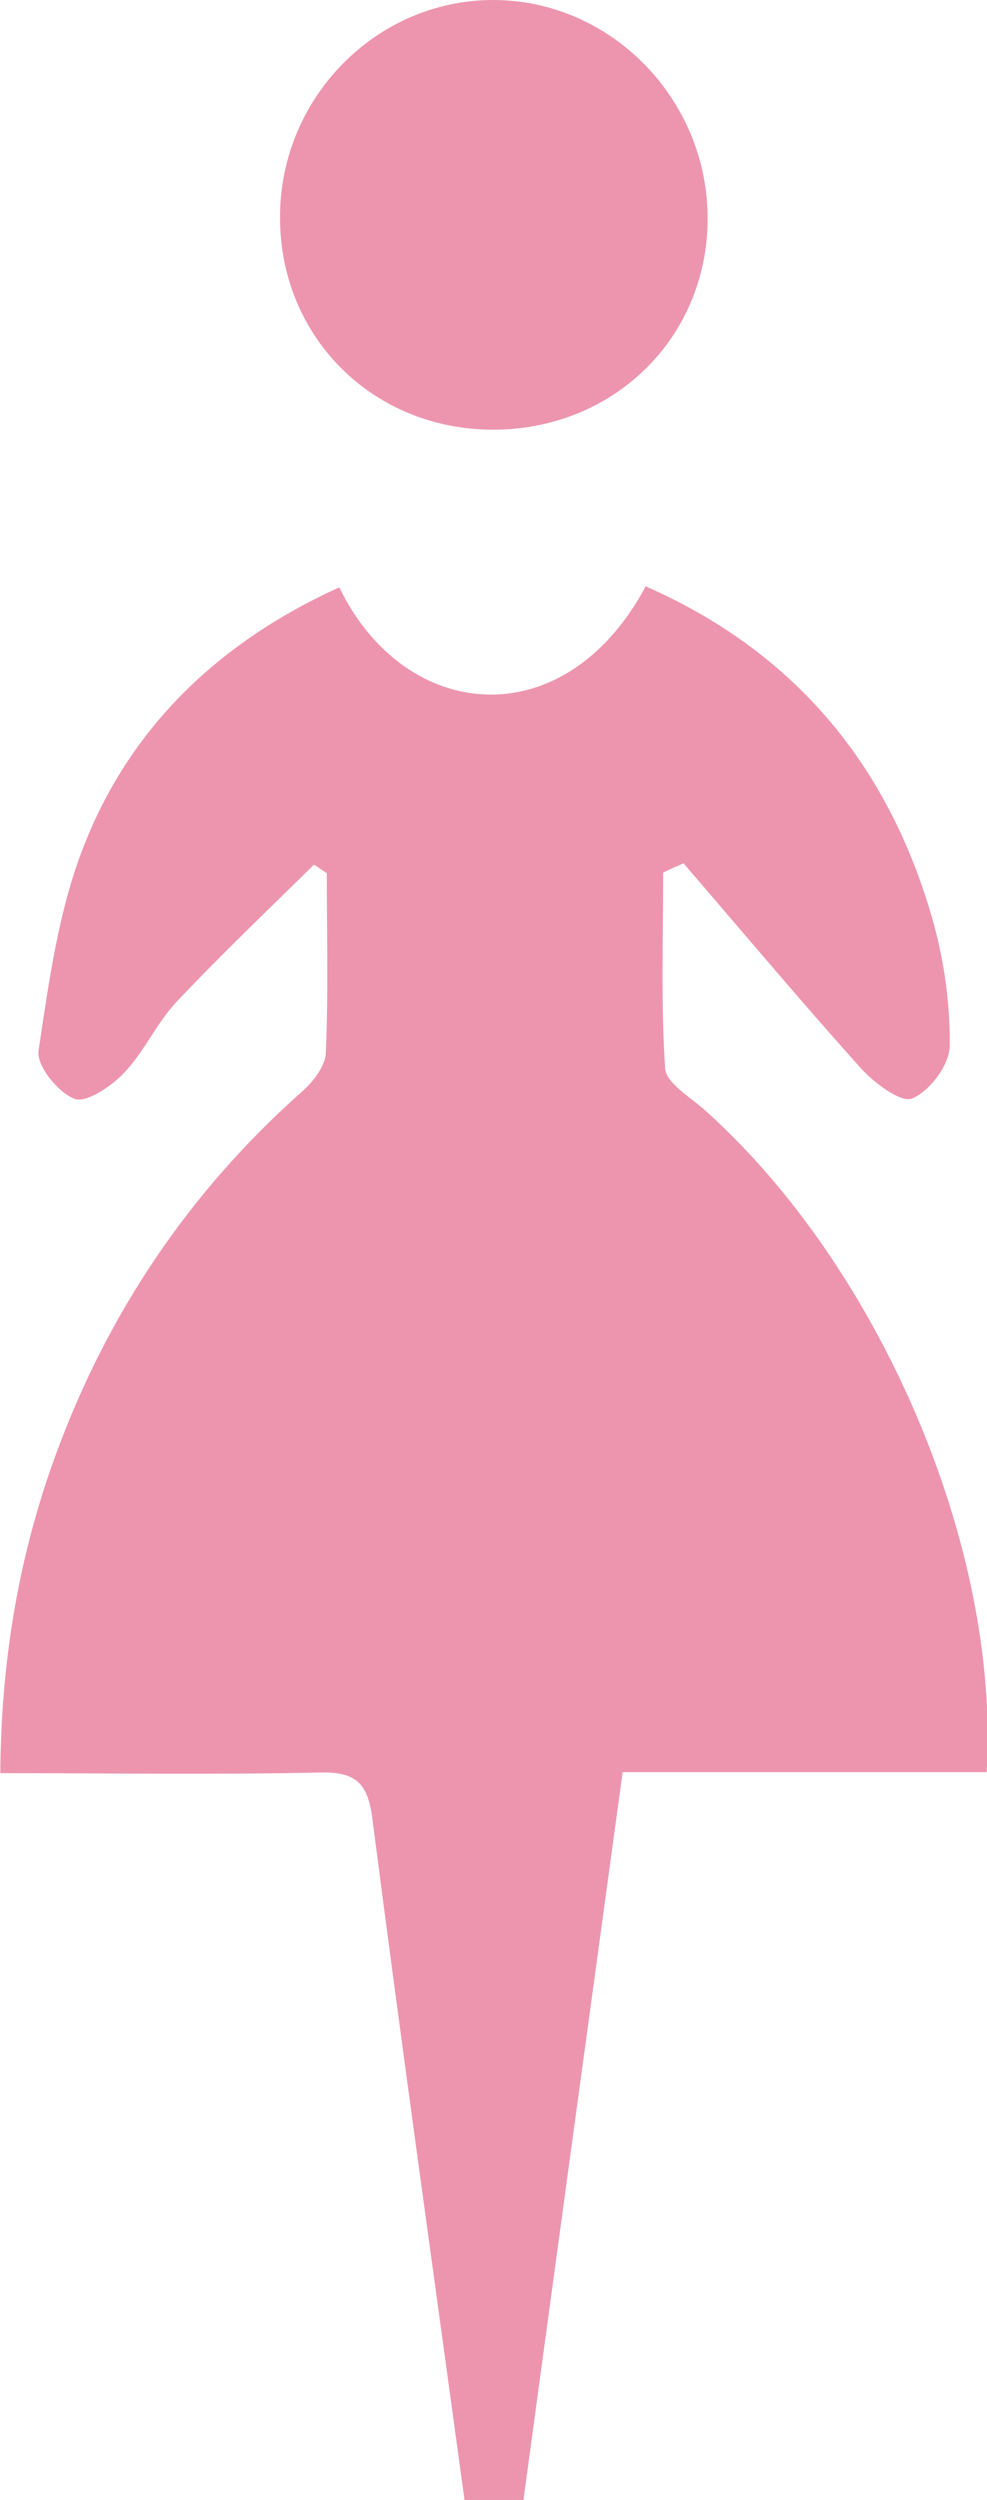
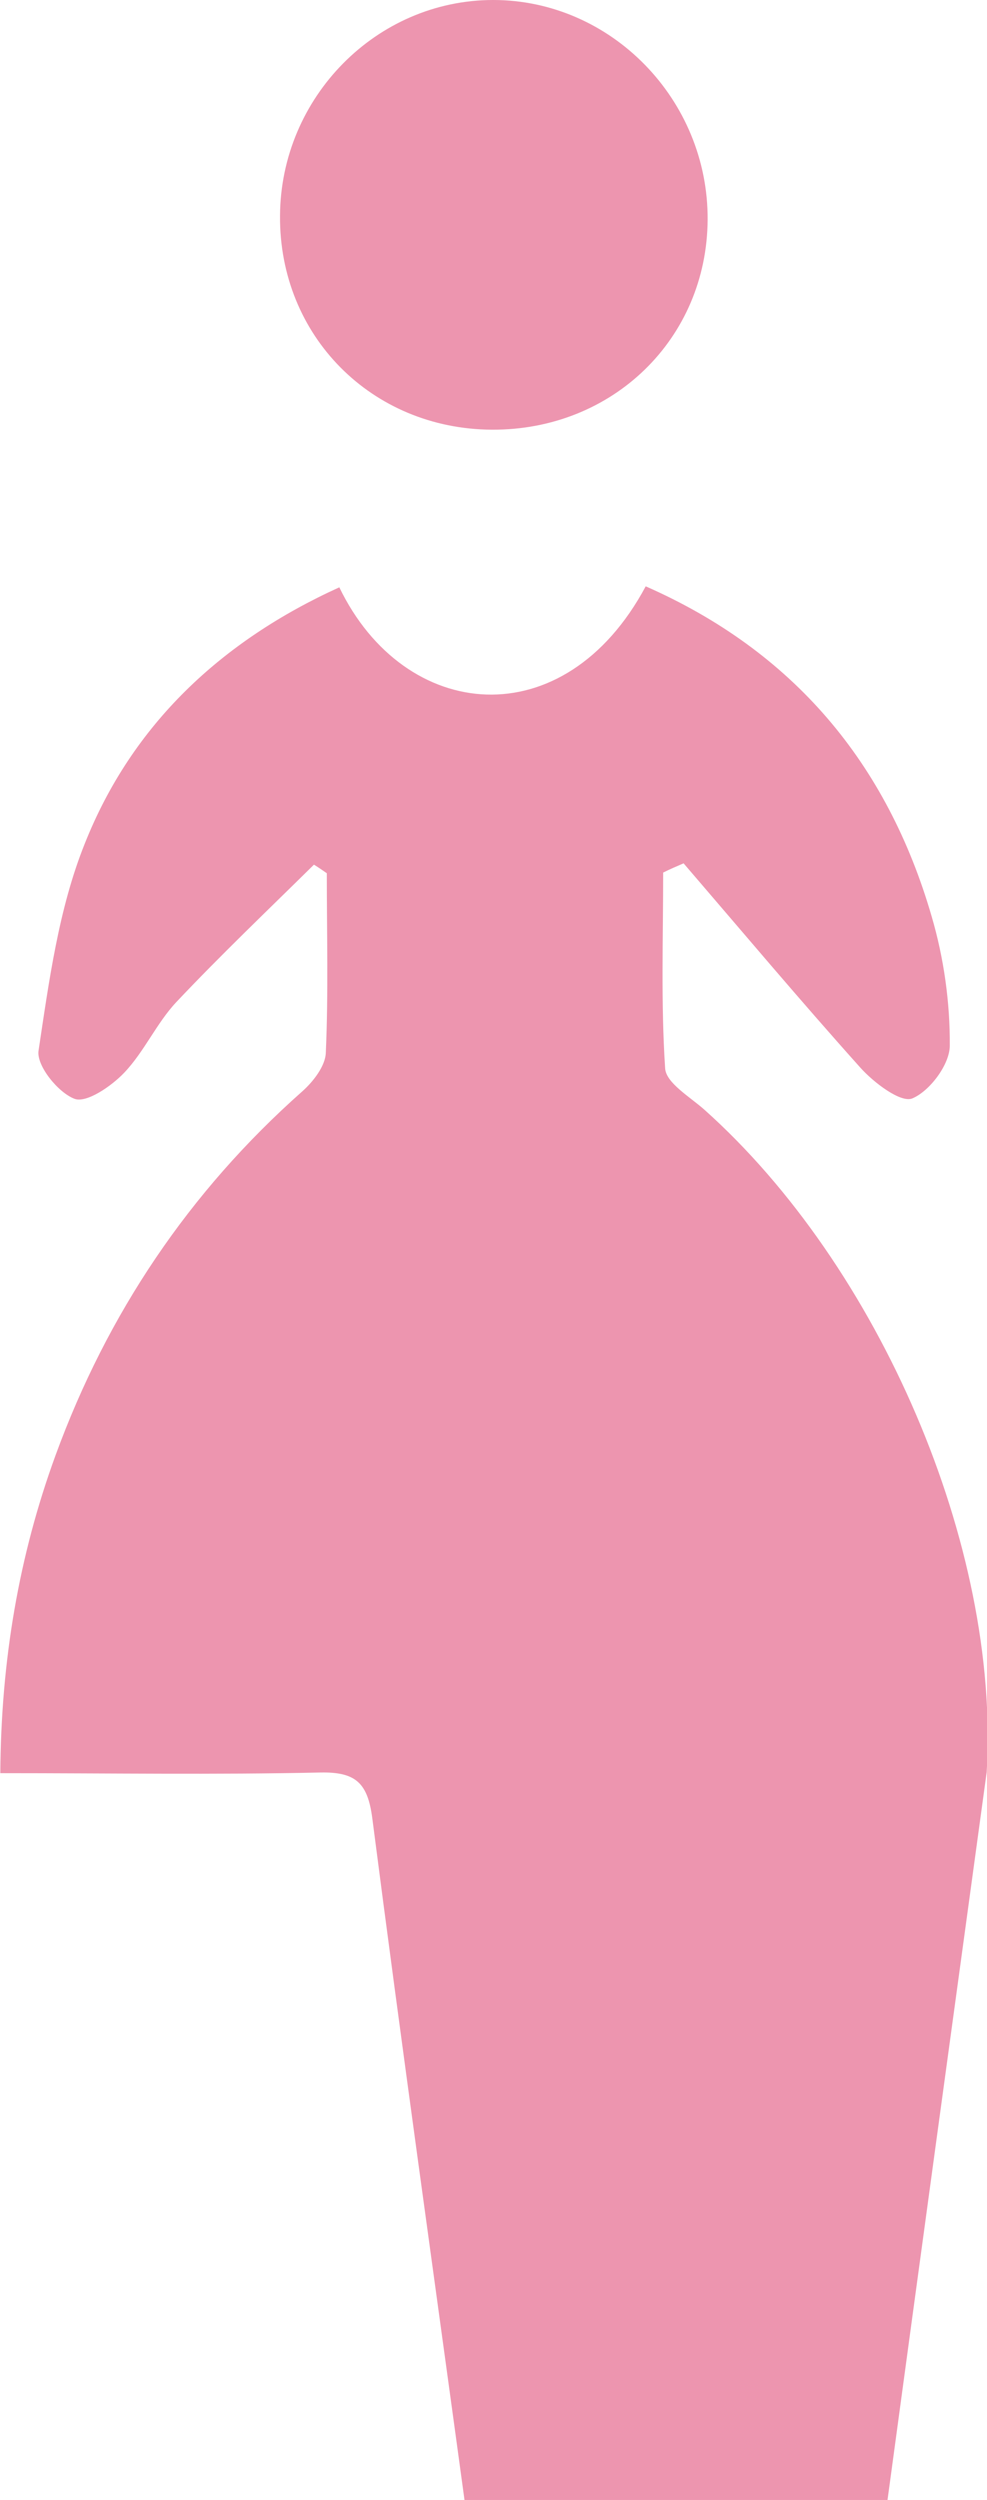
<svg xmlns="http://www.w3.org/2000/svg" id="_レイヤー_2" data-name="レイヤー 2" viewBox="0 0 29.96 75.81">
  <defs>
    <style>.cls-1{fill:#ed95af;stroke-width:0}</style>
  </defs>
  <g id="_レイヤー_1-2" data-name="レイヤー 1">
-     <path d="M14.1 75.81c-.94-6.89-1.91-13.78-2.8-20.68-.14-1.06-.5-1.4-1.57-1.38-3.2.07-6.4.02-9.72.02.02-3.41.56-6.59 1.68-9.65 1.57-4.29 4.05-7.98 7.48-11.02.34-.3.71-.78.72-1.18.08-1.81.03-3.63.03-5.44-.13-.09-.26-.18-.39-.26-1.4 1.38-2.83 2.74-4.18 4.17-.6.64-.97 1.5-1.58 2.14-.39.41-1.15.93-1.51.79-.5-.19-1.16-1.01-1.09-1.46.32-2.12.61-4.3 1.4-6.27 1.44-3.63 4.16-6.16 7.73-7.78 1.98 4.1 6.83 4.58 9.3-.03 4.48 1.97 7.33 5.36 8.68 10.01.37 1.26.56 2.61.55 3.92 0 .57-.61 1.38-1.14 1.6-.35.14-1.17-.48-1.58-.94-1.82-2.03-3.58-4.12-5.36-6.19-.21.09-.42.18-.62.28 0 1.98-.07 3.97.06 5.94.03.44.75.86 1.19 1.25 5.31 4.74 8.98 13.24 8.57 20.09H18.9c-1.02 7.45-2.02 14.76-3.01 22.07h-1.78ZM21.48 6.66c-.02 3.61-2.88 6.39-6.55 6.37-3.65-.02-6.46-2.85-6.43-6.49C8.52 2.95 11.43 0 14.97 0c3.58 0 6.53 3.02 6.51 6.66Z" class="cls-1" />
+     <path d="M14.1 75.81c-.94-6.89-1.91-13.78-2.8-20.68-.14-1.06-.5-1.4-1.57-1.38-3.2.07-6.4.02-9.72.02.02-3.41.56-6.59 1.68-9.65 1.57-4.29 4.05-7.98 7.48-11.02.34-.3.71-.78.72-1.18.08-1.81.03-3.63.03-5.44-.13-.09-.26-.18-.39-.26-1.4 1.38-2.83 2.74-4.18 4.17-.6.64-.97 1.5-1.58 2.14-.39.41-1.15.93-1.51.79-.5-.19-1.16-1.01-1.09-1.46.32-2.12.61-4.3 1.4-6.27 1.44-3.63 4.16-6.16 7.73-7.78 1.98 4.1 6.83 4.58 9.3-.03 4.48 1.97 7.33 5.36 8.68 10.01.37 1.26.56 2.61.55 3.92 0 .57-.61 1.38-1.14 1.6-.35.14-1.17-.48-1.58-.94-1.82-2.03-3.58-4.12-5.36-6.19-.21.09-.42.18-.62.28 0 1.98-.07 3.97.06 5.94.03.44.75.86 1.19 1.25 5.31 4.74 8.98 13.24 8.57 20.09c-1.02 7.45-2.02 14.76-3.01 22.07h-1.78ZM21.48 6.66c-.02 3.61-2.88 6.39-6.55 6.37-3.65-.02-6.46-2.85-6.43-6.49C8.52 2.95 11.43 0 14.97 0c3.58 0 6.53 3.02 6.51 6.66Z" class="cls-1" />
  </g>
</svg>